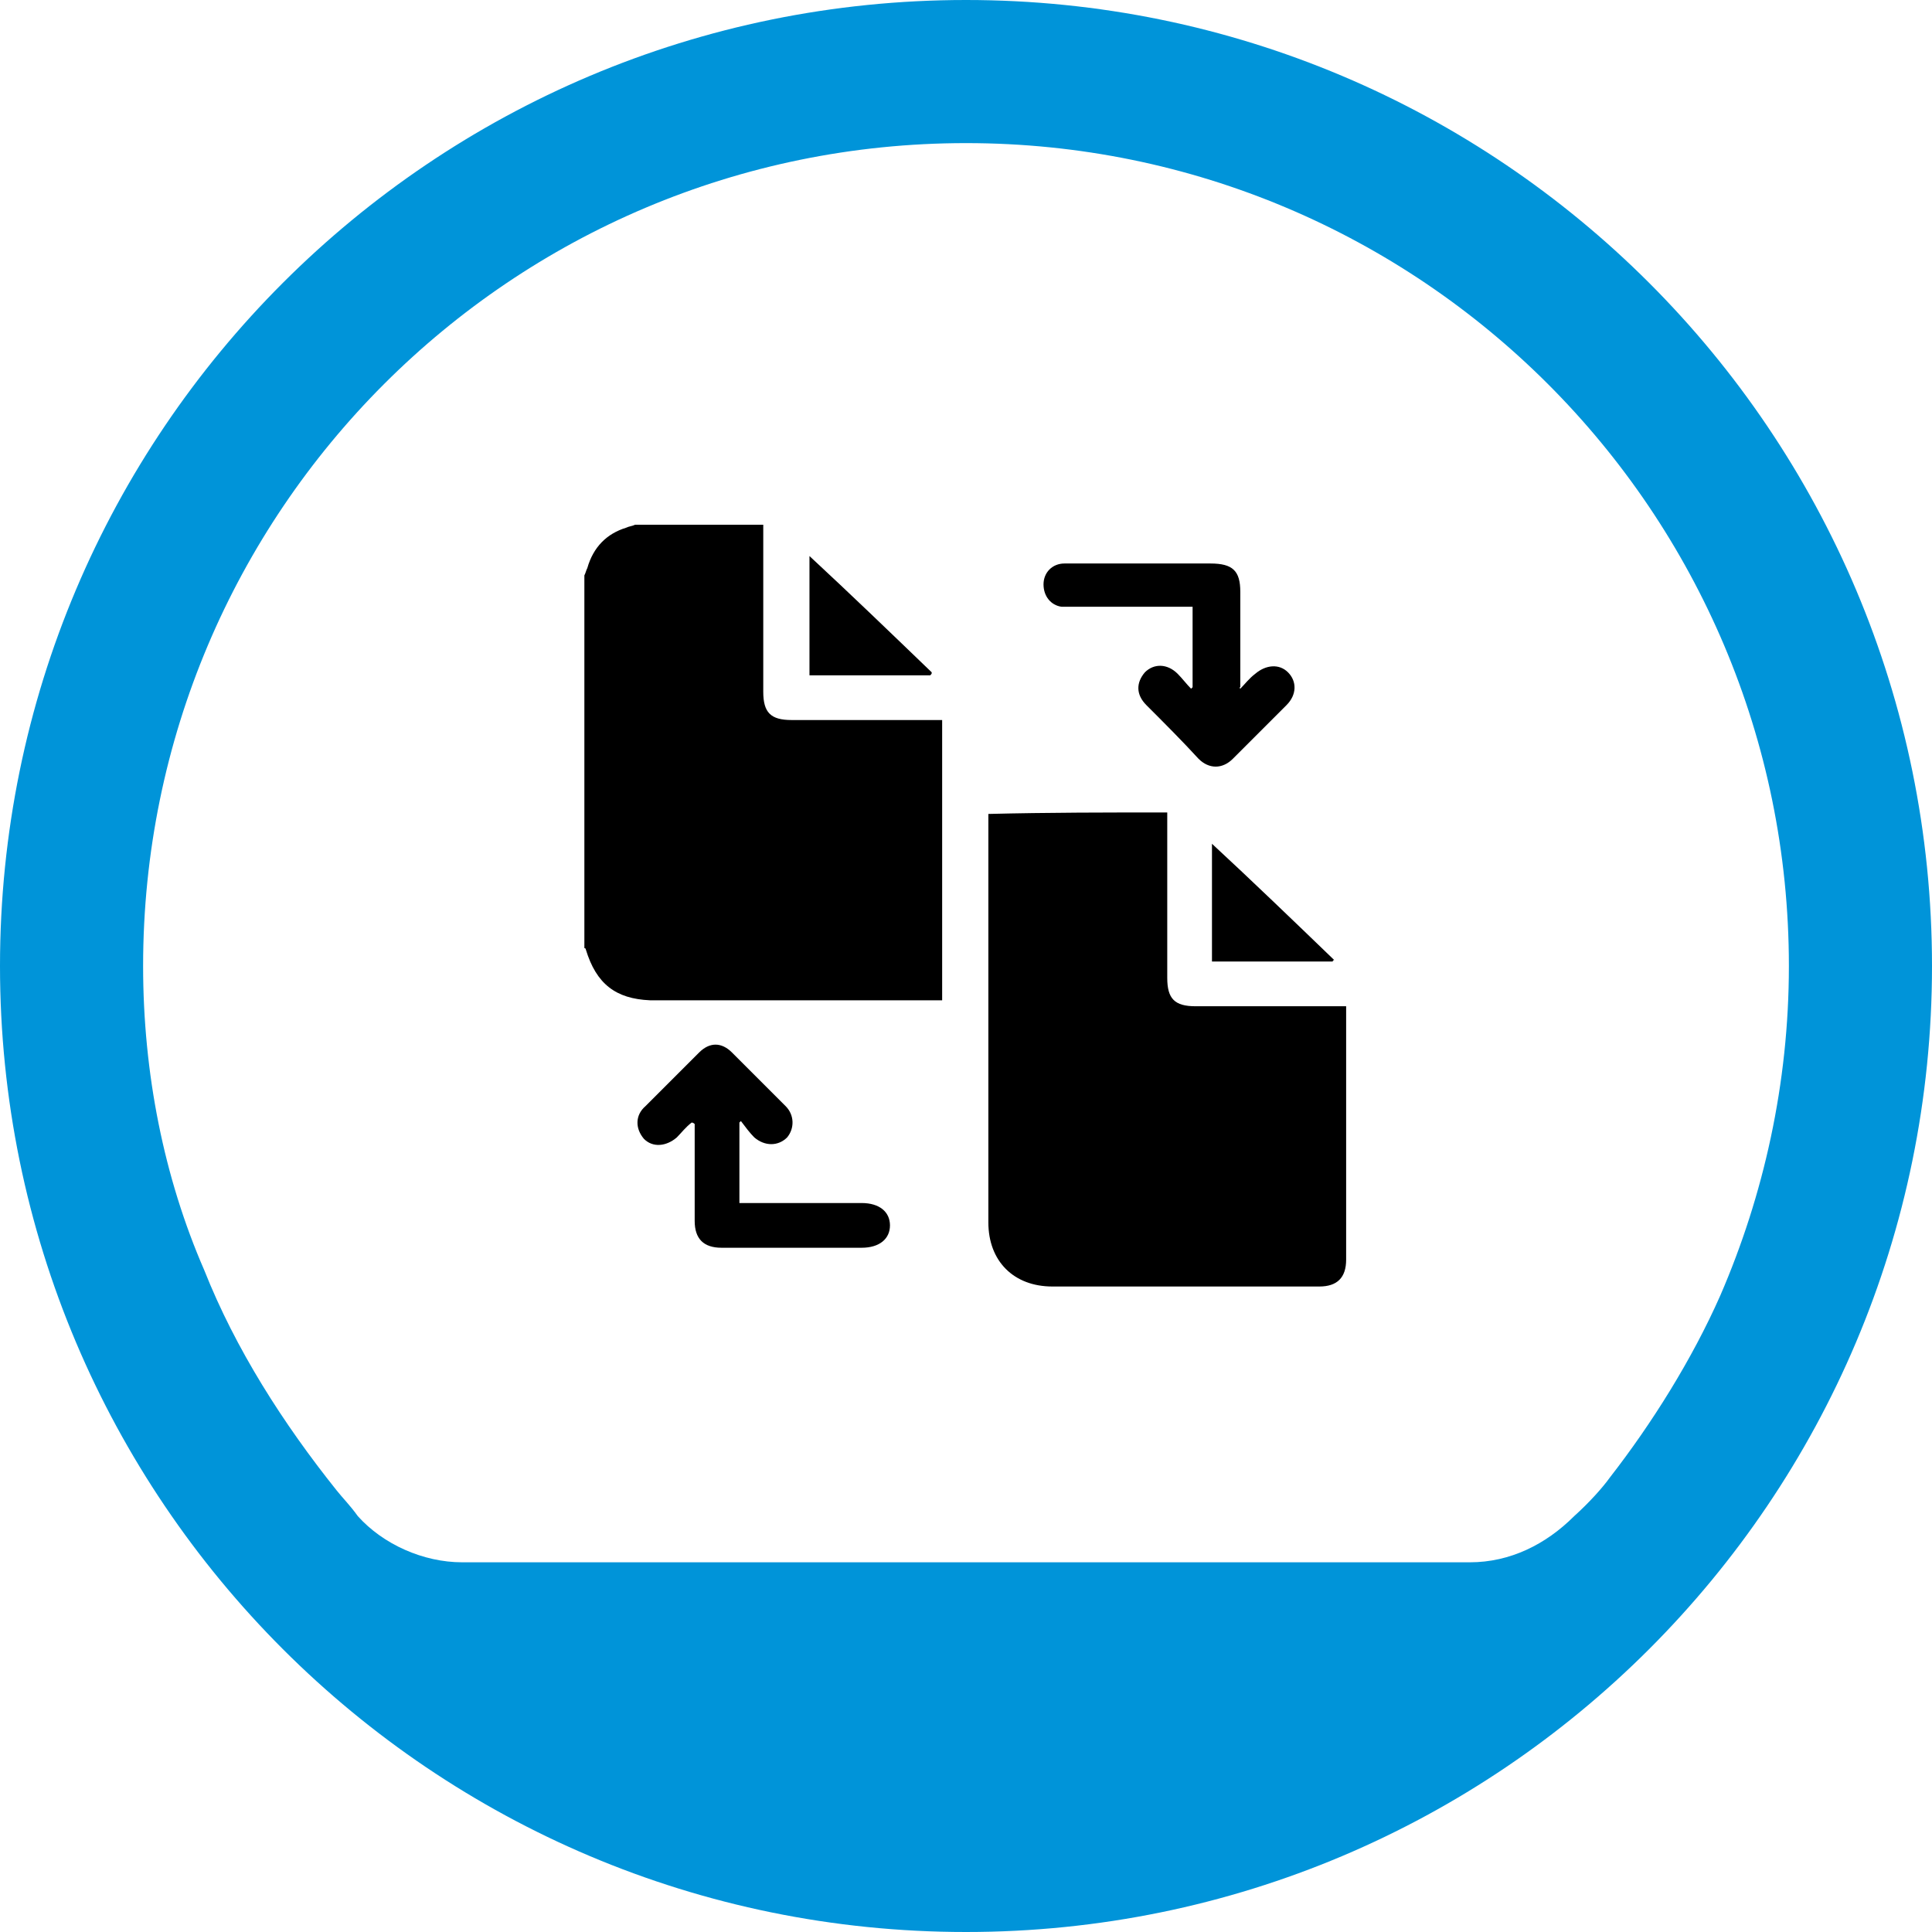
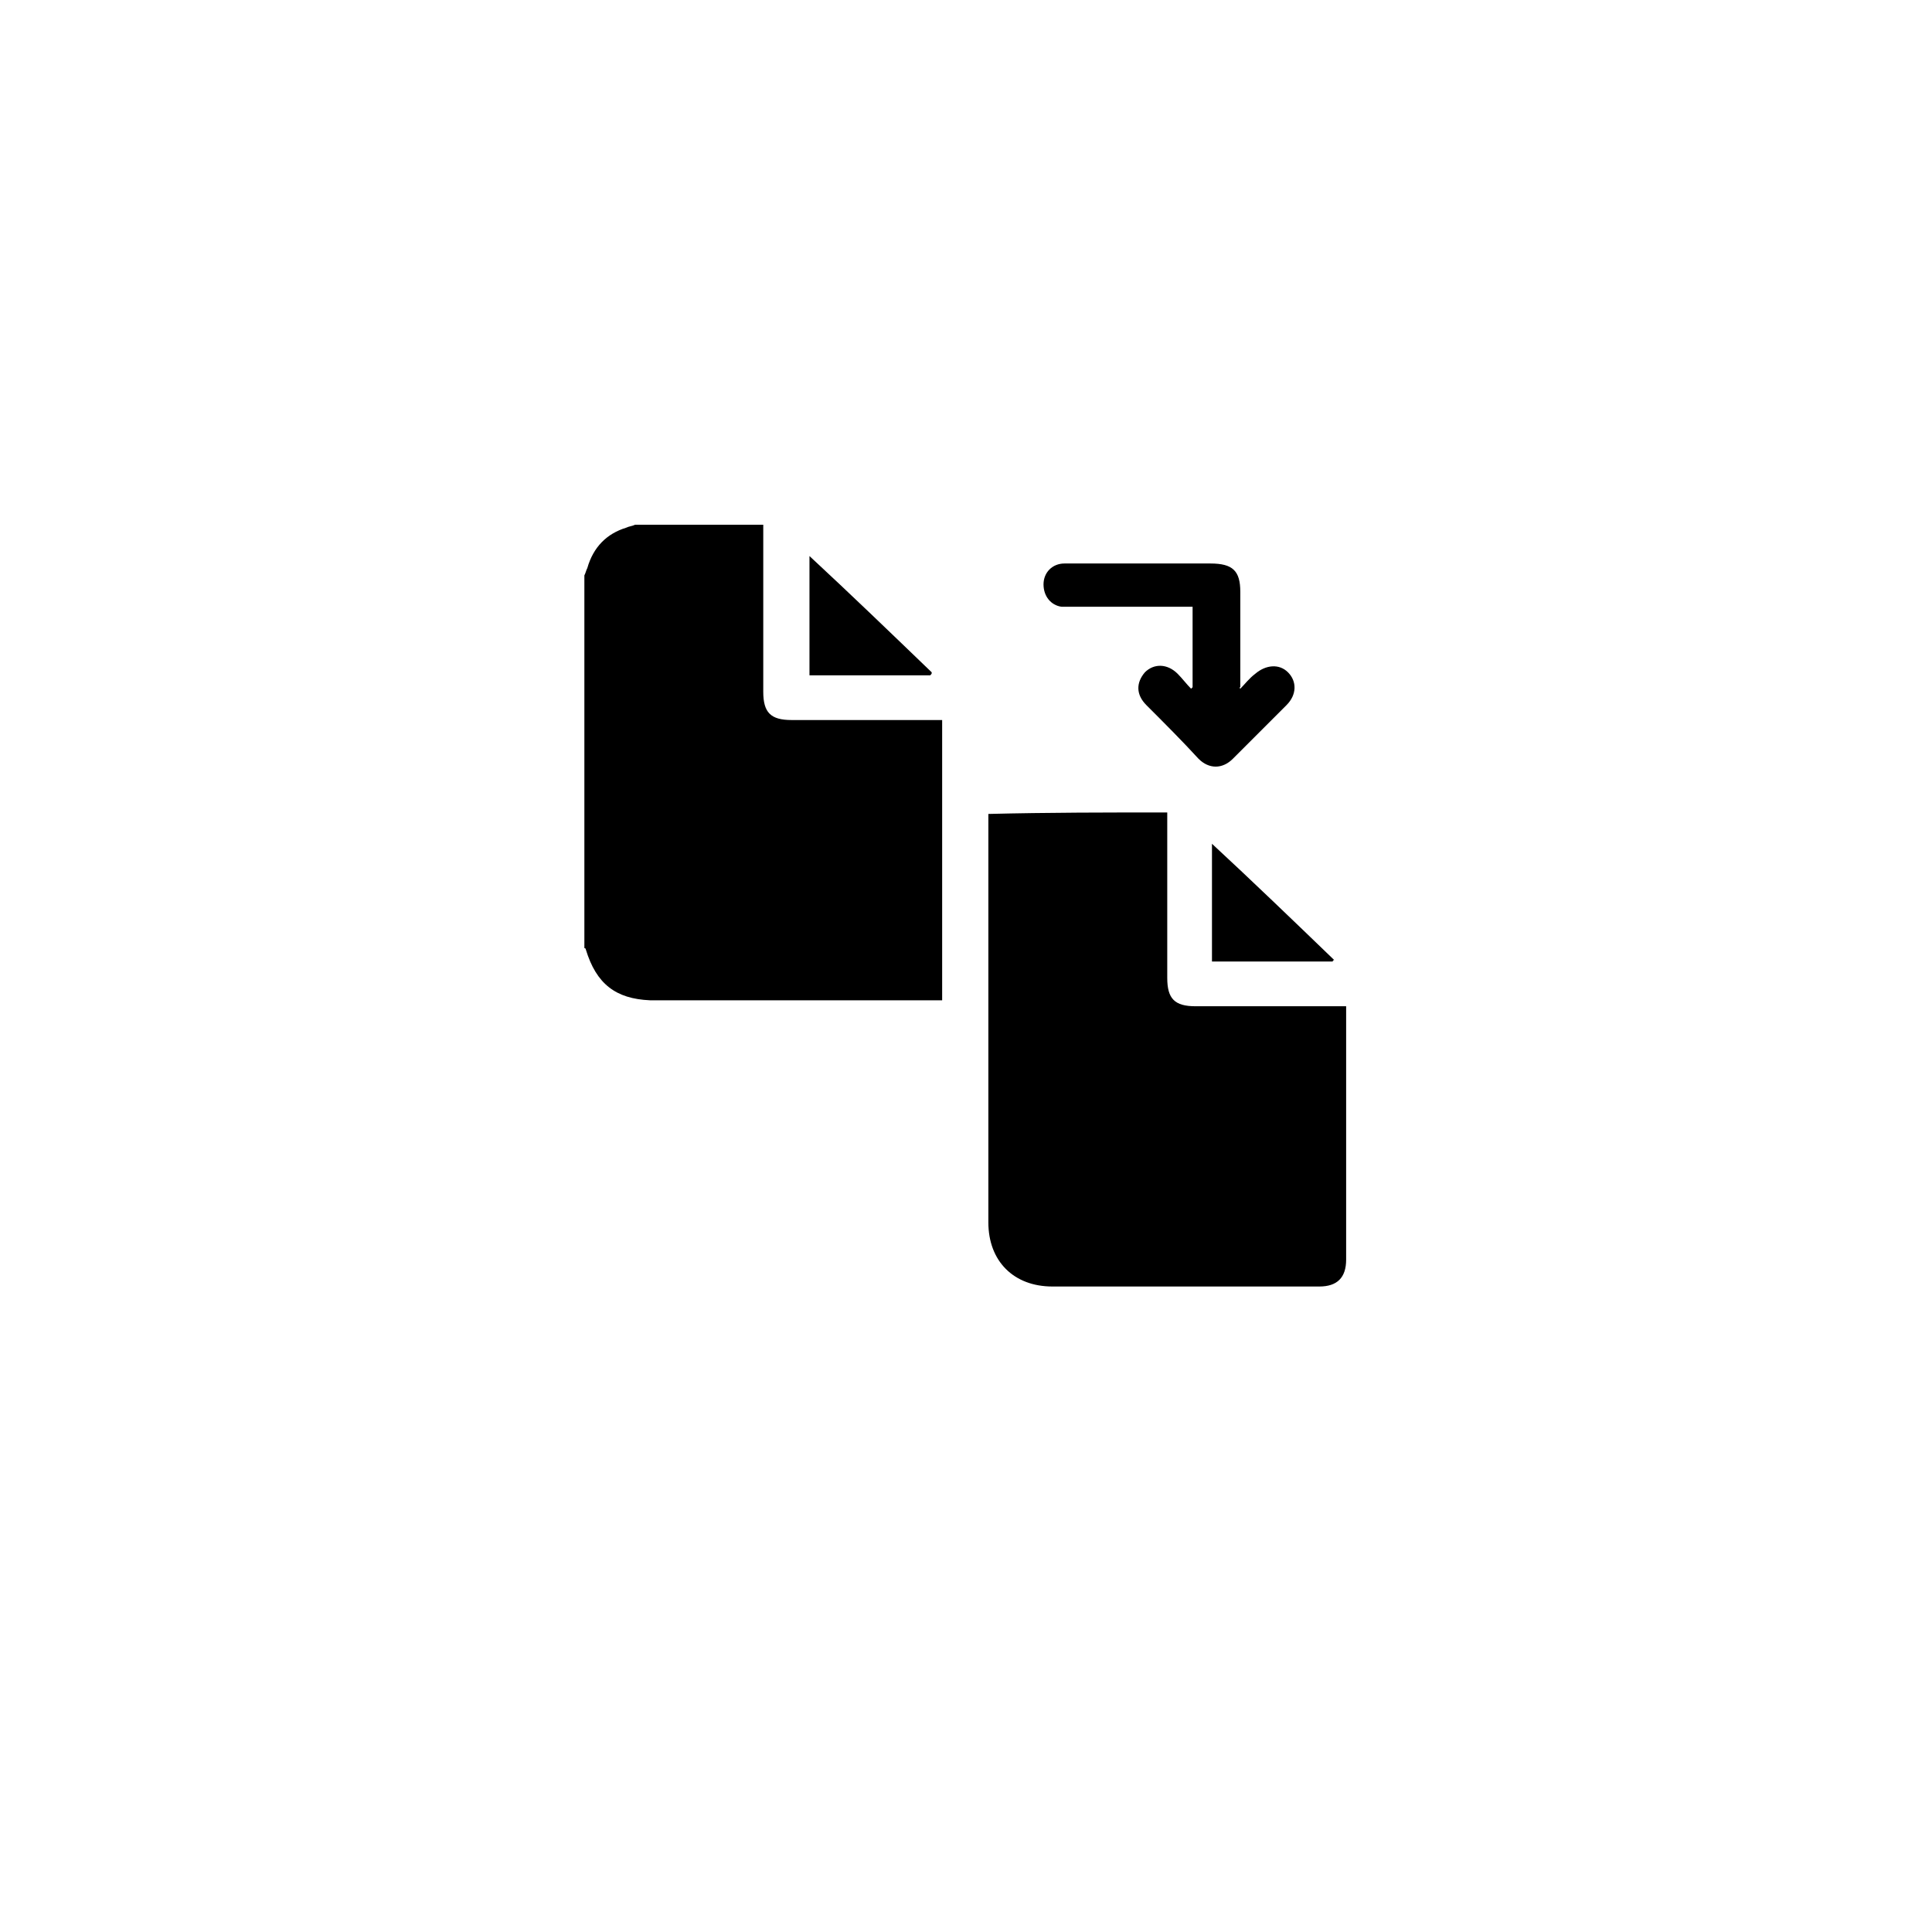
<svg xmlns="http://www.w3.org/2000/svg" version="1.1" id="Layer_1" x="0px" y="0px" viewBox="0 0 12.96 12.96" style="enable-background:new 0 0 12.96 12.96;" xml:space="preserve">
-   <path id="Oval" style="fill-rule:evenodd;clip-rule:evenodd;fill:#0094D9;" d="M6.48,0C2.9,0,0,2.9,0,6.48s2.9,6.48,6.48,6.48  s6.48-2.9,6.48-6.48S10.06,0,6.48,0z M6.48,0.96C9.53,0.96,12,3.43,12,6.48c0,0.79-0.17,1.54-0.46,2.21  c-0.19,0.43-0.46,0.86-0.74,1.22c-0.05,0.07-0.14,0.17-0.24,0.26c-0.19,0.19-0.43,0.31-0.7,0.31H3.1c-0.26,0-0.53-0.12-0.7-0.31  C2.35,10.1,2.3,10.05,2.26,10C1.9,9.55,1.58,9.05,1.37,8.52C1.1,7.9,0.96,7.2,0.96,6.48C0.96,3.43,3.43,0.96,6.48,0.96z" />
  <g>
    <path d="M5.12,3.52c0,0.02,0,0.04,0,0.06c0,0.35,0,0.7,0,1.06c0,0.14,0.05,0.19,0.19,0.19c0.32,0,0.63,0,0.95,0   c0.02,0,0.04,0,0.06,0c0,0.62,0,1.25,0,1.88c-0.02,0-0.04,0-0.06,0c-0.63,0-1.27,0-1.9,0C4.13,6.7,4,6.6,3.93,6.37   c0,0,0-0.01-0.01-0.01c0-0.83,0-1.67,0-2.5c0.01-0.02,0.01-0.03,0.02-0.05c0.04-0.14,0.13-0.23,0.26-0.27   c0.02-0.01,0.04-0.01,0.06-0.02C4.55,3.52,4.84,3.52,5.12,3.52z" />
    <path d="M7.83,5.45c0,0.02,0,0.04,0,0.06c0,0.35,0,0.7,0,1.05c0,0.14,0.05,0.19,0.19,0.19c0.32,0,0.63,0,0.95,0   c0.02,0,0.04,0,0.06,0c0,0.02,0,0.04,0,0.06c0,0.55,0,1.09,0,1.64c0,0.12-0.06,0.18-0.18,0.18c-0.6,0-1.19,0-1.79,0   c-0.26,0-0.43-0.17-0.43-0.43c0-0.9,0-1.79,0-2.69c0-0.02,0-0.03,0-0.05C7.03,5.45,7.43,5.45,7.83,5.45z" />
    <path d="M8.32,4.62c0.03-0.03,0.06-0.07,0.1-0.1c0.07-0.06,0.16-0.07,0.22-0.01C8.7,4.57,8.7,4.66,8.63,4.73   C8.51,4.85,8.39,4.97,8.27,5.09c-0.07,0.07-0.16,0.07-0.23,0C7.93,4.97,7.81,4.85,7.69,4.73C7.62,4.66,7.62,4.58,7.68,4.51   C7.74,4.45,7.83,4.45,7.9,4.52c0.03,0.03,0.06,0.07,0.09,0.1c0,0,0.01-0.01,0.01-0.01c0-0.18,0-0.35,0-0.54c-0.02,0-0.04,0-0.06,0   c-0.25,0-0.5,0-0.76,0c-0.02,0-0.04,0-0.06,0C7.05,4.06,7,4,7,3.92c0-0.08,0.06-0.14,0.14-0.14c0.02,0,0.03,0,0.05,0   c0.31,0,0.62,0,0.93,0c0.15,0,0.2,0.05,0.2,0.19c0,0.2,0,0.39,0,0.59c0,0.02,0,0.04,0,0.05C8.31,4.61,8.32,4.62,8.32,4.62z" />
-     <path d="M4.64,7.53C4.6,7.56,4.57,7.6,4.54,7.63C4.47,7.69,4.38,7.7,4.32,7.64C4.26,7.57,4.26,7.48,4.33,7.42   C4.45,7.3,4.57,7.18,4.69,7.06c0.07-0.07,0.15-0.07,0.22,0C5.03,7.18,5.15,7.3,5.27,7.42c0.06,0.06,0.06,0.15,0.01,0.21   c-0.06,0.06-0.15,0.06-0.22,0C5.03,7.6,5,7.56,4.97,7.52c0,0-0.01,0.01-0.01,0.01c0,0.18,0,0.35,0,0.54c0.02,0,0.04,0,0.06,0   c0.25,0,0.51,0,0.76,0c0.12,0,0.19,0.06,0.19,0.15c0,0.09-0.07,0.15-0.19,0.15c-0.31,0-0.63,0-0.94,0c-0.12,0-0.18-0.06-0.18-0.18   c0-0.2,0-0.4,0-0.6c0-0.02,0-0.04,0-0.05C4.65,7.53,4.64,7.53,4.64,7.53z" />
    <path d="M8.94,6.45c-0.27,0-0.54,0-0.81,0c0-0.28,0-0.55,0-0.79C8.4,5.91,8.67,6.17,8.95,6.44C8.95,6.44,8.94,6.44,8.94,6.45z" />
    <path d="M6.24,4.53c-0.27,0-0.54,0-0.81,0c0-0.27,0-0.55,0-0.8C5.7,3.98,5.98,4.25,6.25,4.51C6.25,4.52,6.25,4.52,6.24,4.53z" />
  </g>
</svg>